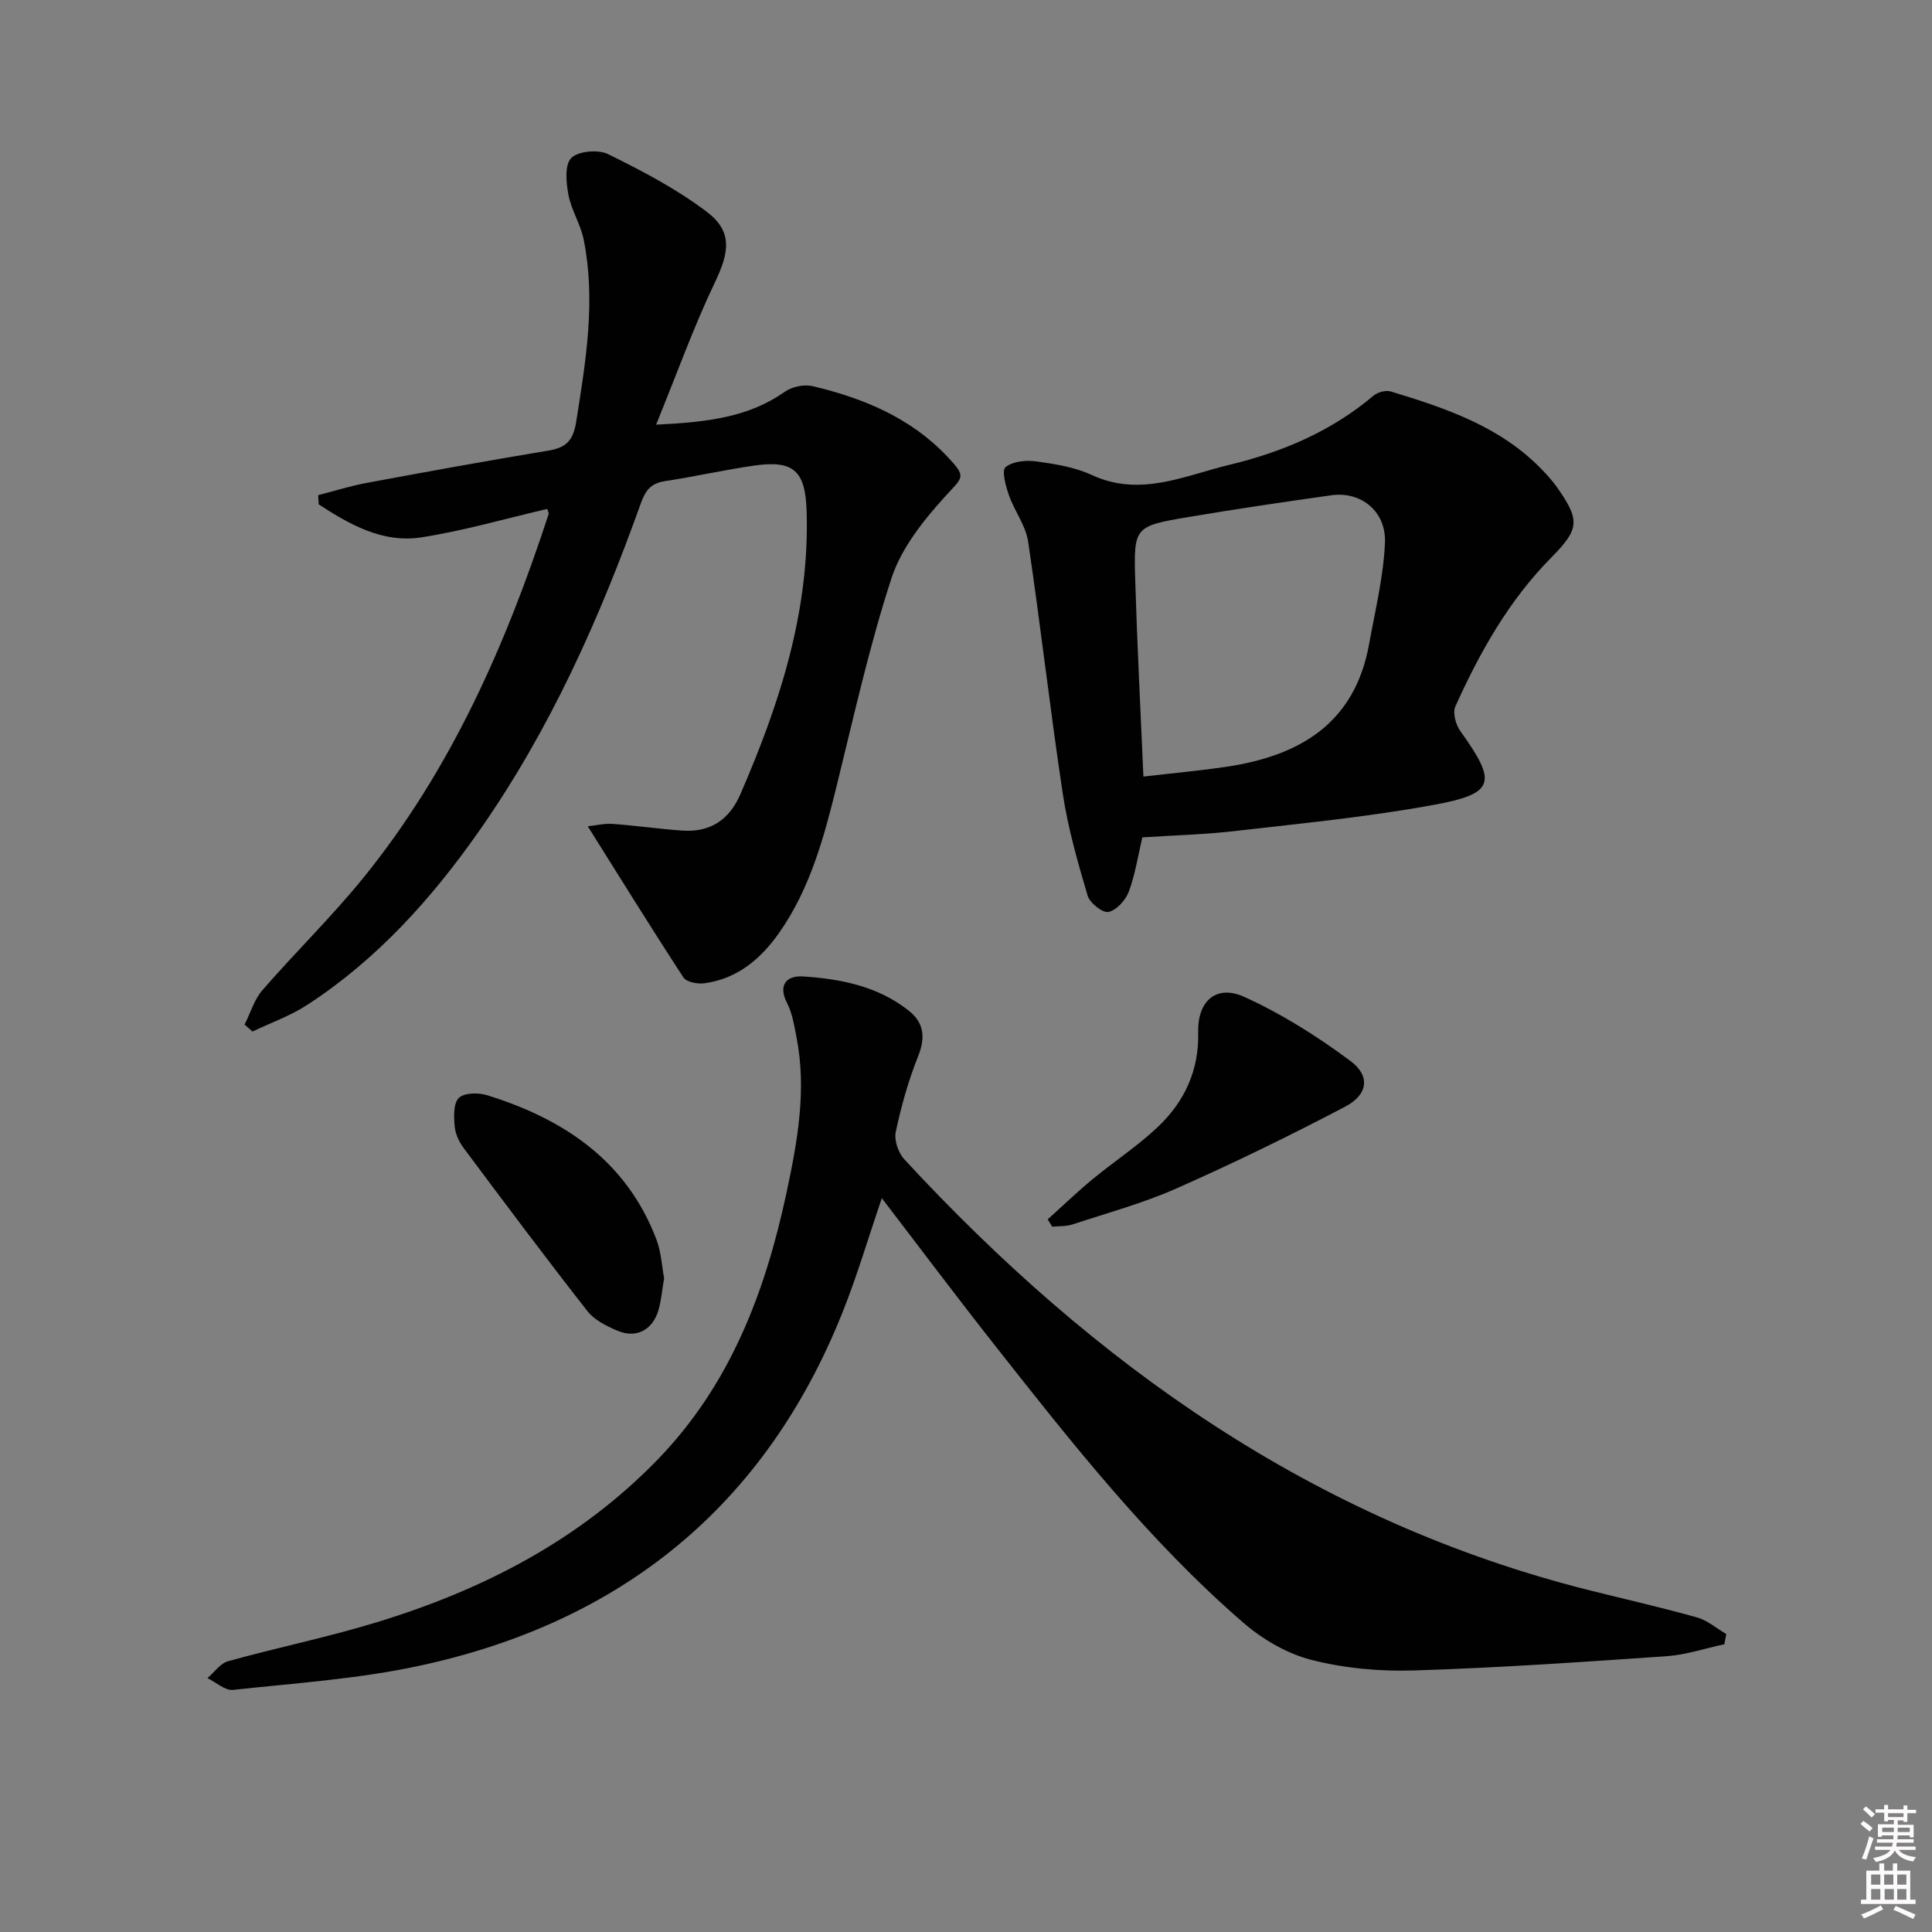
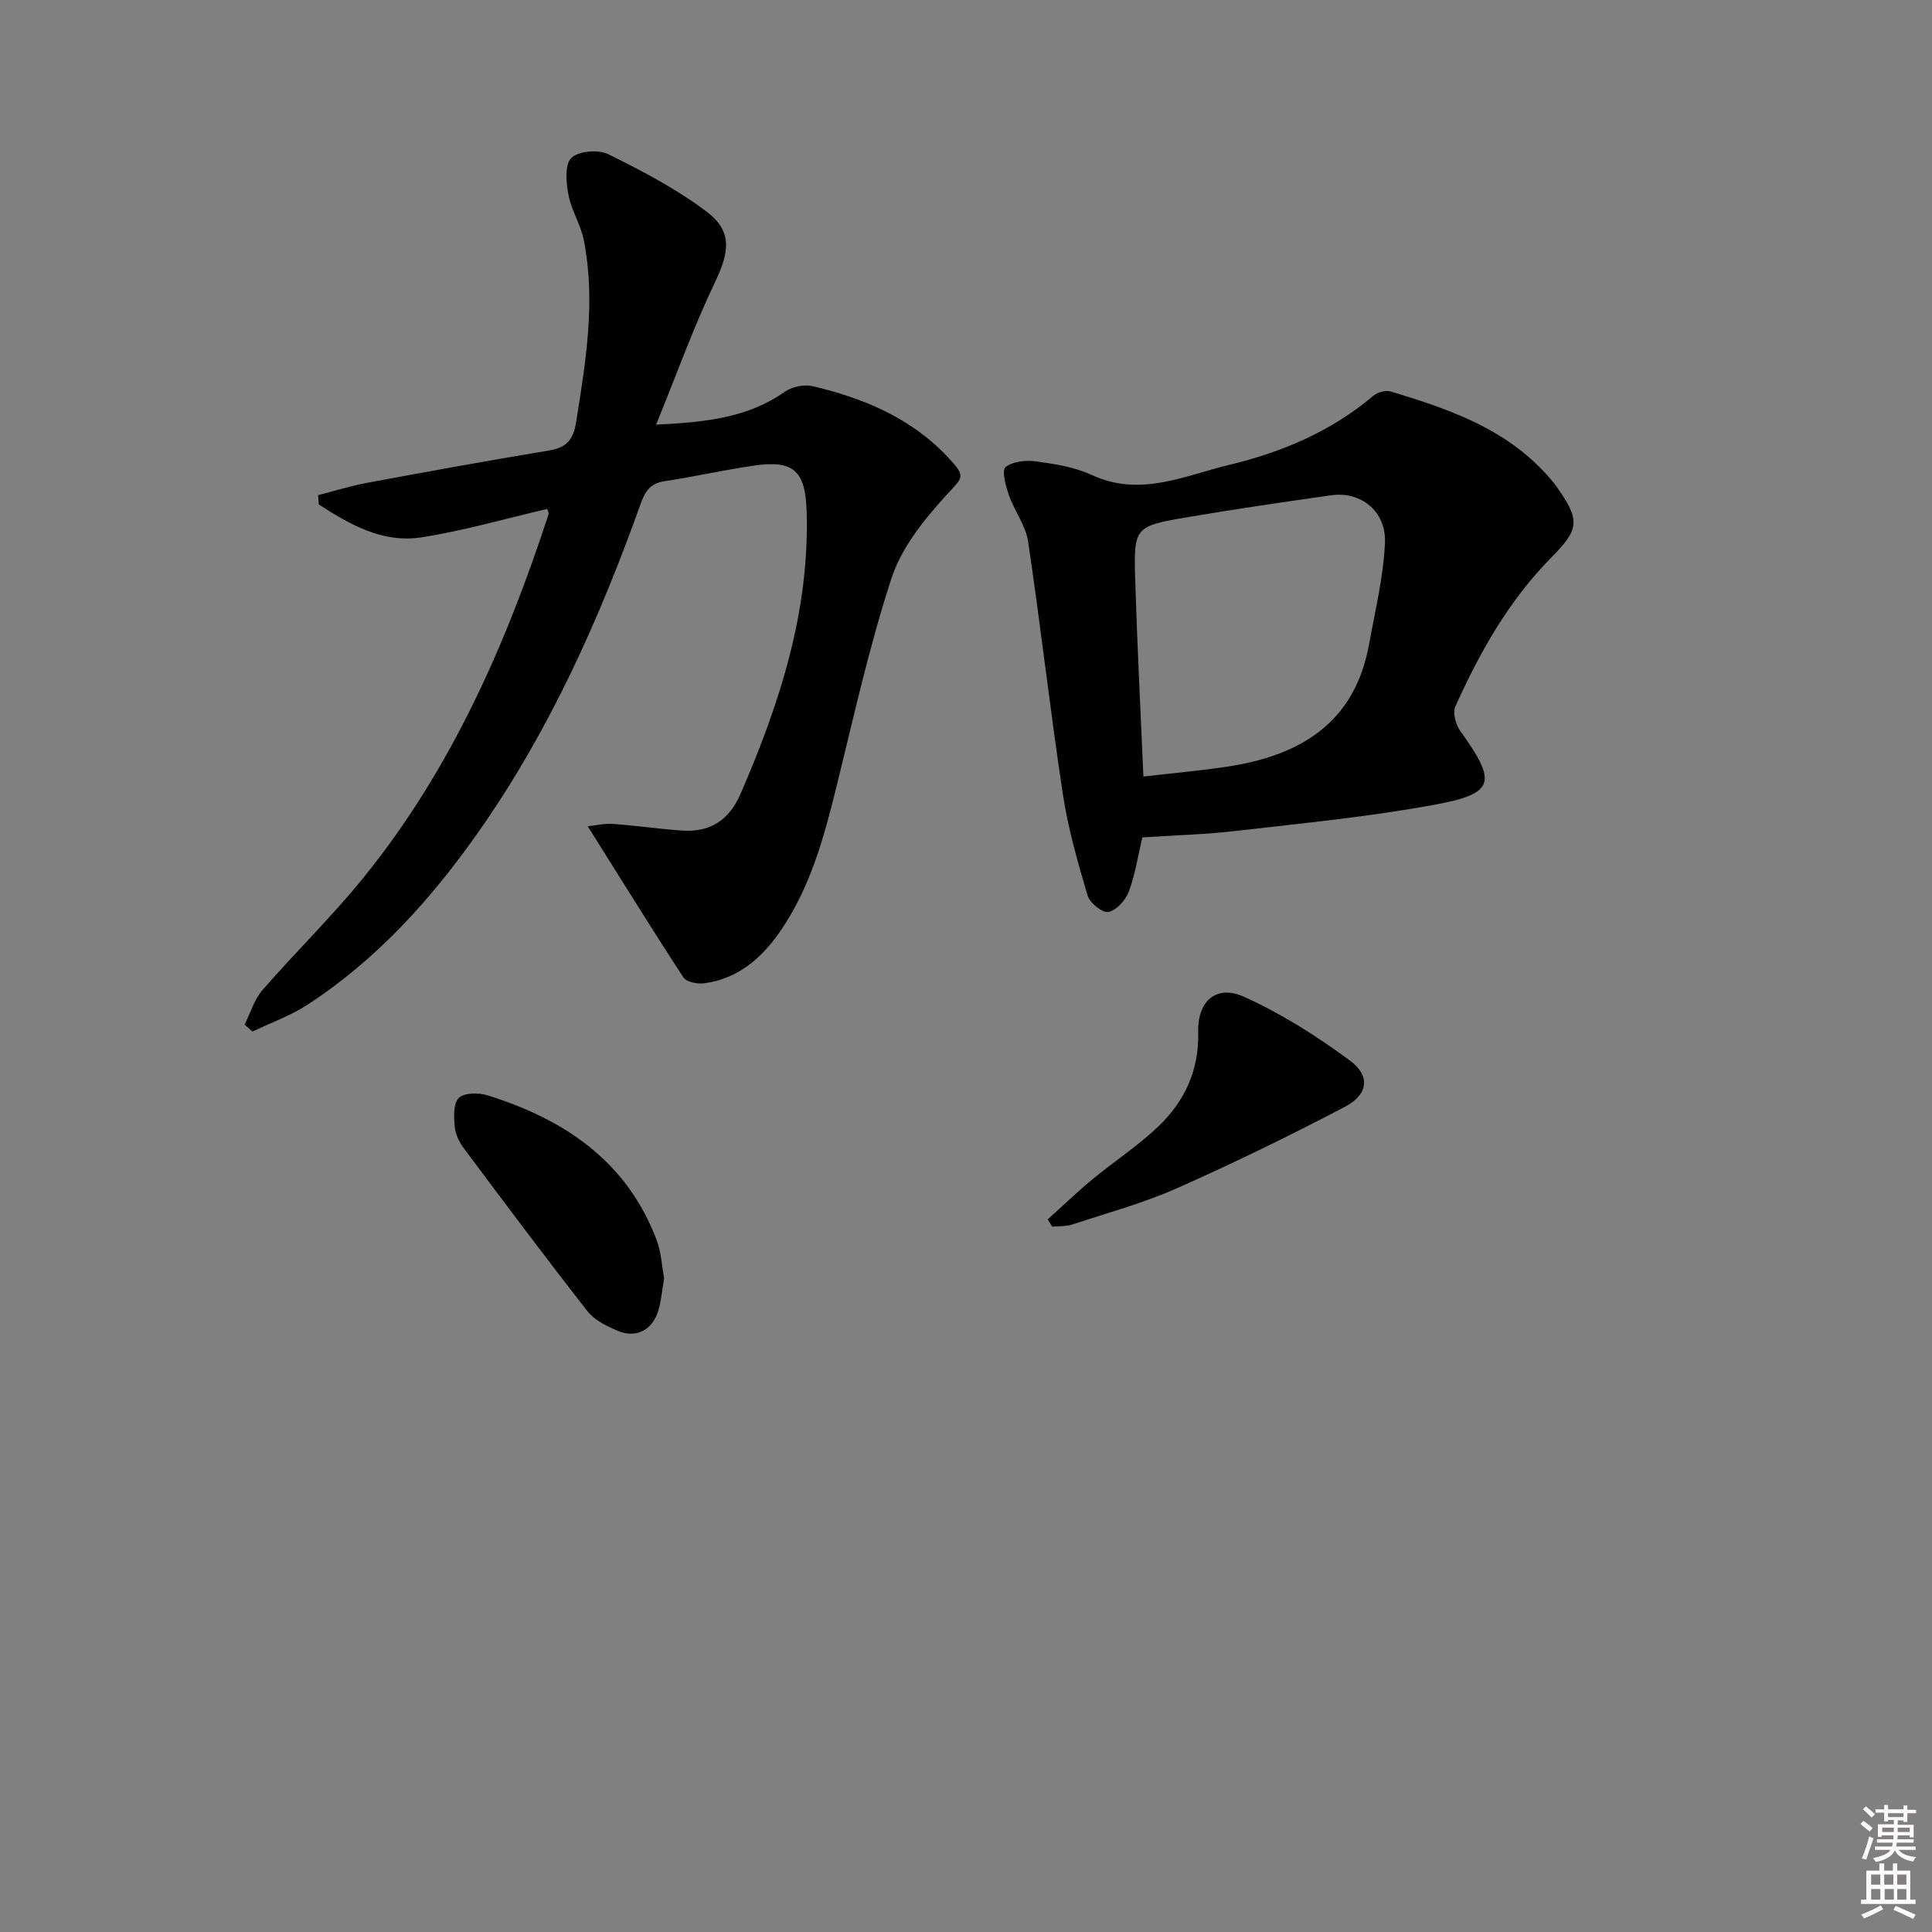
<svg xmlns="http://www.w3.org/2000/svg" enable-background="new 0 0 400 400" viewBox="0 0 400 400">
  <rect x="0" y="0" width="400" height="400" fill="#808080" stroke="none" />
  <path d="m385.2 377.6.6-.6c.6.4 1.3.9 1.9 1.5l-.6.7c-.8-.6-1.4-1.1-1.9-1.6zm.3 7.1c.6-1.4 1.1-2.9 1.5-4.5.3.1.6.3.9.4-.5 1.4-1 2.9-1.5 4.4l-.9-.2zm.2-10.1.6-.6c.7.5 1.3 1.1 1.9 1.6l-.7.7c-.6-.6-1.2-1.2-1.8-1.7zm8.4-.8h.8v.9h1.8v.7h-1.8v1.8h-.8v-.3h-1.2v.9h3.3v2.6h-.8v-.4h-2.5c0 .3 0 .6-.1.8h3.4v.7h-3.5c0 .3-.1.6-.1.8h4v.7h-3.5c.7.9 1.9 1.3 3.6 1.5-.2.2-.4.5-.6.9-1.9-.3-3.2-1.1-3.8-2.3-.5 1.1-1.8 2-3.9 2.4-.2-.3-.4-.5-.6-.8 1.9-.4 3.1-.9 3.6-1.7h-3.2v-.7h3.5c.1-.2.1-.5.2-.8h-3.3v-.7h3.4c0-.2 0-.5 0-.8h-2.4v.3h-.8v-2.6h3.3v-.9h-1.2v.3h-.8v-1.8h-1.8v-.7h1.8v-.9h.8v.9h3.2zm-4.4 5.5h2.4c0-.3 0-.6 0-.9h-2.4zm1.2-3.1h3.2v-.8h-3.2zm4.4 2.2h-2.4v.9h2.5v-.9z" fill="#fcfafa" />
  <path d="m389.2 385.8h.9v1.5h1.8v-1.5h.9v1.5h2.7v6h1.1v.9h-11.3v-.9h1.1v-6h2.7v-1.5zm.2 8.7.5.8c-1.2.6-2.5 1.3-4 1.9-.2-.3-.3-.6-.6-.8 1.6-.6 3-1.3 4.1-1.9zm-2-4.3h1.9v-2.1h-1.9zm0 3.1h1.9v-2.2h-1.9zm2.7-3.1h1.9v-2.1h-1.9zm.1 3.1h1.9v-2.2h-1.9zm2.3 1.3c1.4.6 2.7 1.2 4.1 1.8l-.5.9c-1.5-.7-2.8-1.4-4.1-1.9zm2.2-6.5h-1.9v2.1h1.9zm-1.9 5.2h1.9v-2.2h-1.9z" fill="#fcfafa" />
  <g fill="#010101">
-     <path d="m357 340.43c-3.99.85-7.94 2.19-11.97 2.47-17.41 1.2-34.83 2.41-52.27 2.95-7.08.22-14.41-.44-21.25-2.19-5.06-1.29-10.13-4.26-14.12-7.72-19.6-16.98-35.58-37.3-51.55-57.57-7.81-9.91-15.38-20.01-23.27-30.3-2.81 8.24-5.13 16.14-8.18 23.75-16.04 40.09-45.81 64.09-87.64 73.08-12.61 2.71-25.62 3.58-38.49 4.97-1.66.18-3.53-1.57-5.31-2.43 1.41-1.2 2.65-3.05 4.27-3.5 10.22-2.84 20.65-4.97 30.79-8.07 21.91-6.69 41.86-16.92 58.07-33.6 15.07-15.5 22.36-34.73 26.76-55.33 2.26-10.58 4.2-21.24 2.08-32.12-.47-2.42-.86-4.98-1.96-7.13-2.02-3.97.11-5.74 3.31-5.53 7.83.51 15.54 2.04 21.92 7.12 3.1 2.47 3.45 5.51 1.91 9.37-2.02 5.05-3.51 10.36-4.64 15.68-.37 1.73.52 4.36 1.78 5.71 39.29 42.48 84.92 74.95 141.95 89.24 7.39 1.85 14.83 3.53 22.16 5.59 2.17.61 4.05 2.27 6.06 3.44-.13.71-.27 1.41-.41 2.12z" />
    <path d="m135.84 87.92c10.79-.51 19.21-1.58 26.66-6.82 1.49-1.05 3.99-1.56 5.75-1.15 10.5 2.48 20.29 6.54 27.89 14.59 4.07 4.32 3.27 4.13-.54 8.34-4.48 4.94-9.01 10.65-11.03 16.84-4.62 14.15-7.83 28.76-11.41 43.24-2.6 10.53-5.43 20.94-11.72 29.99-3.83 5.5-8.71 9.7-15.62 10.63-1.4.19-3.69-.25-4.32-1.21-6.59-10.08-12.92-20.33-19.81-31.29 1.66-.18 3.42-.62 5.14-.5 4.79.34 9.56 1.04 14.35 1.38 5.78.42 9.77-2.14 12.11-7.53 8.13-18.74 14.38-37.89 13.71-58.68-.26-8.23-2.68-10.52-10.76-9.37-6.23.89-12.39 2.3-18.61 3.24-2.9.44-4.03 1.98-4.97 4.63-8.53 23.86-18.82 46.89-33.43 67.75-9.81 14.01-21.13 26.61-35.57 36.02-3.51 2.29-7.57 3.72-11.38 5.55-.55-.48-1.09-.96-1.64-1.44 1.21-2.4 1.99-5.16 3.69-7.13 6.87-7.91 14.43-15.26 21.01-23.4 18.05-22.3 29.4-48.11 38.24-75.14.08-.24-.14-.59-.28-1.09-8.67 2.01-17.26 4.51-26.02 5.88-8.04 1.25-14.86-2.64-21.29-6.82-.04-.64-.08-1.27-.12-1.91 3.33-.85 6.62-1.9 9.99-2.53 12.55-2.33 25.11-4.62 37.7-6.7 3.66-.61 5.11-2.07 5.73-5.95 1.99-12.52 4.08-24.99 1.58-37.63-.63-3.21-2.57-6.16-3.18-9.37-.48-2.52-.81-6.24.59-7.63 1.45-1.45 5.57-1.8 7.62-.8 7.09 3.5 14.22 7.22 20.48 11.98 5.35 4.06 4.59 8.39 1.65 14.54-4.4 9.19-7.85 18.85-12.19 29.49z" />
    <path d="m236.51 173.37c-.93 3.93-1.49 7.74-2.81 11.25-.66 1.76-2.55 3.85-4.21 4.19-1.21.25-3.86-1.86-4.31-3.38-2.05-6.94-4.07-13.96-5.14-21.09-2.63-17.37-4.59-34.84-7.18-52.22-.49-3.31-2.83-6.32-3.97-9.59-.66-1.89-1.54-5.1-.71-5.8 1.46-1.22 4.22-1.49 6.31-1.21 3.92.54 8.02 1.18 11.55 2.82 10 4.65 19.2.13 28.48-2.1 10.88-2.61 21.12-6.93 29.83-14.31.86-.73 2.56-1.19 3.59-.88 11.48 3.48 22.83 7.3 31.44 16.32 1.03 1.08 2.05 2.2 2.91 3.41 4.89 6.93 4.75 8.72-1.09 14.63-8.8 8.89-14.81 19.6-19.89 30.86-.59 1.31.1 3.79 1.05 5.11 7.65 10.66 7.2 12.93-5.57 15.27-13.36 2.45-26.93 3.78-40.44 5.33-6.57.79-13.21.96-19.84 1.39zm.22-12.59c6.31-.73 11.71-1.22 17.06-2.01 15.17-2.23 26.68-8.9 29.66-25.38 1.26-6.97 2.98-13.96 3.29-20.99.29-6.57-5-10.72-11.1-9.86-9.84 1.39-19.68 2.83-29.49 4.49-11.32 1.91-11.45 2.02-11.11 13.23.4 13.25 1.09 26.49 1.69 40.52z" />
-     <path d="m216.91 252.46c3.08-2.77 6.07-5.65 9.26-8.29 4.47-3.69 9.38-6.9 13.57-10.87 5.48-5.21 8.53-11.67 8.33-19.56-.16-6.5 3.74-9.96 9.51-7.36 7.75 3.5 15.11 8.16 21.96 13.24 4.24 3.14 3.71 7.01-1.05 9.51-11.44 6-23.07 11.68-34.88 16.91-6.94 3.07-14.35 5.09-21.58 7.47-1.3.43-2.77.32-4.17.46-.32-.51-.64-1.01-.95-1.51z" />
+     <path d="m216.91 252.46c3.08-2.77 6.07-5.65 9.26-8.29 4.47-3.69 9.38-6.9 13.57-10.87 5.48-5.21 8.53-11.67 8.33-19.56-.16-6.5 3.74-9.96 9.51-7.36 7.75 3.5 15.11 8.16 21.96 13.24 4.24 3.14 3.71 7.01-1.05 9.51-11.44 6-23.07 11.68-34.88 16.91-6.94 3.07-14.35 5.09-21.58 7.47-1.3.43-2.77.32-4.17.46-.32-.51-.64-1.01-.95-1.51" />
    <path d="m137.5 264.66c-.43 2.45-.59 4.63-1.2 6.67-1.24 4.1-4.61 5.82-8.49 4.17-2.24-.96-4.74-2.19-6.18-4.03-8.69-11.1-17.14-22.4-25.57-33.69-.97-1.29-1.78-2.97-1.92-4.54-.18-2-.3-4.78.85-5.92 1.1-1.09 4.05-1.13 5.86-.57 15.92 4.95 28.87 13.58 35.07 29.91.98 2.58 1.11 5.48 1.58 8z" />
  </g>
</svg>